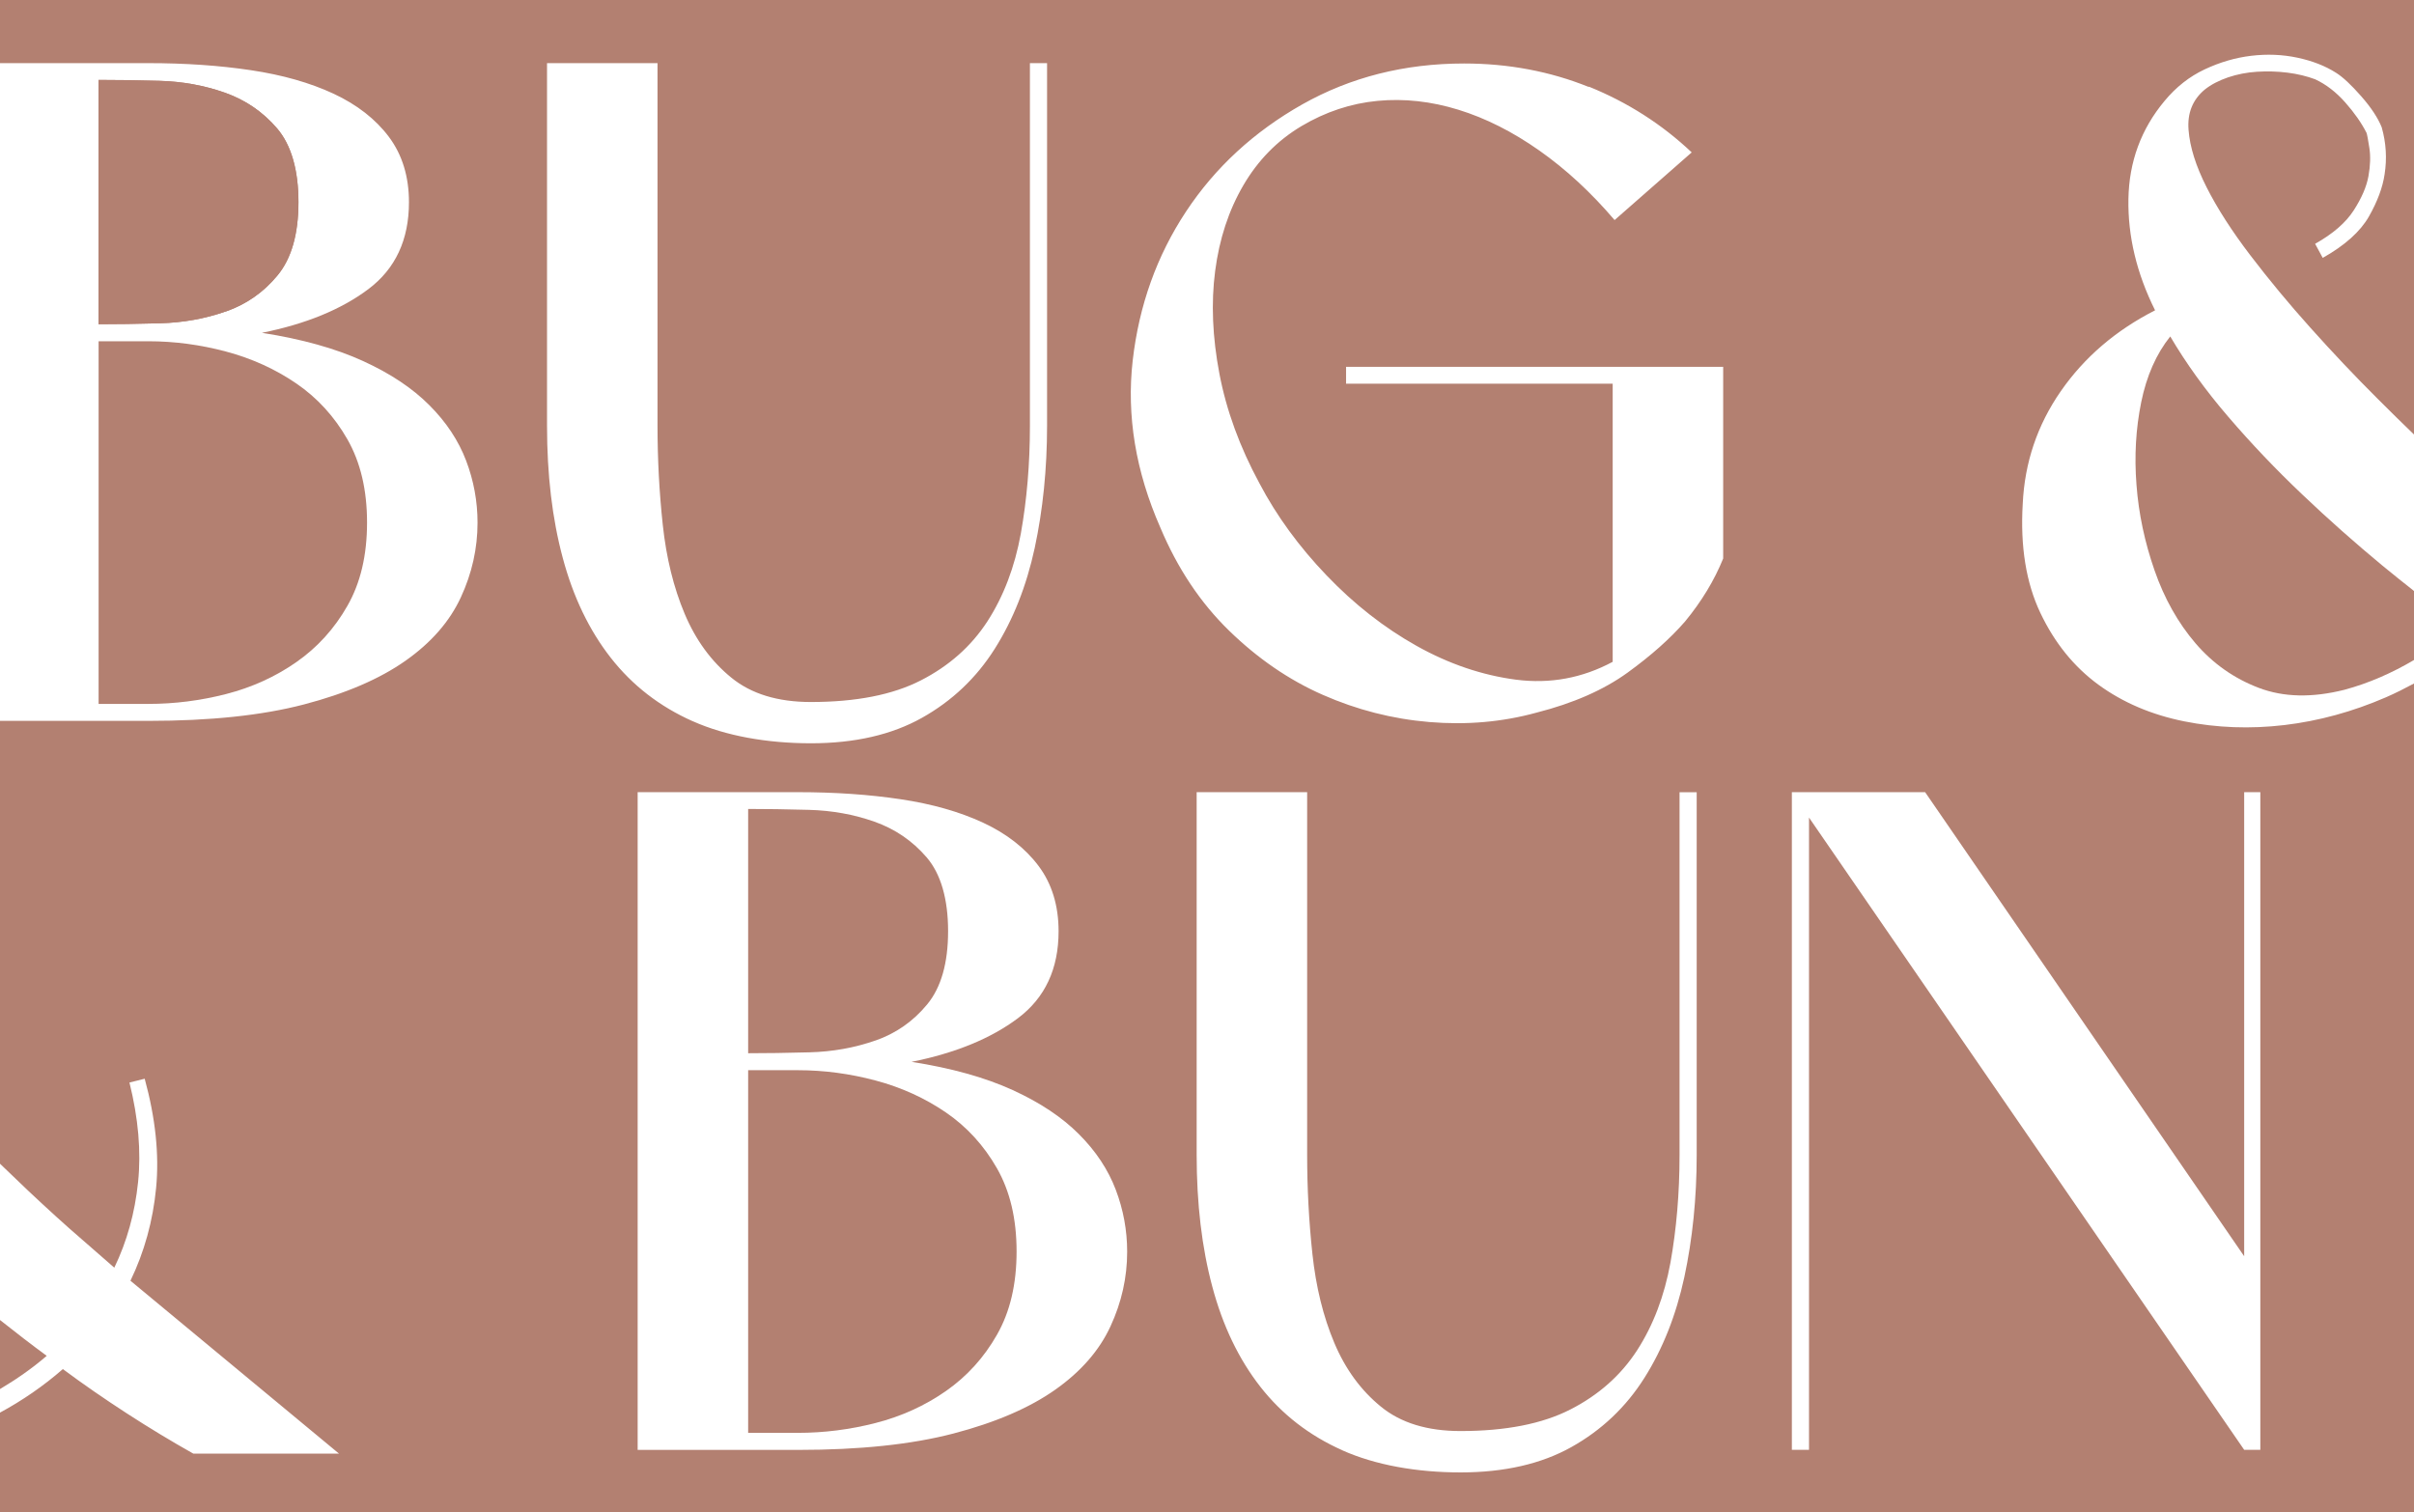
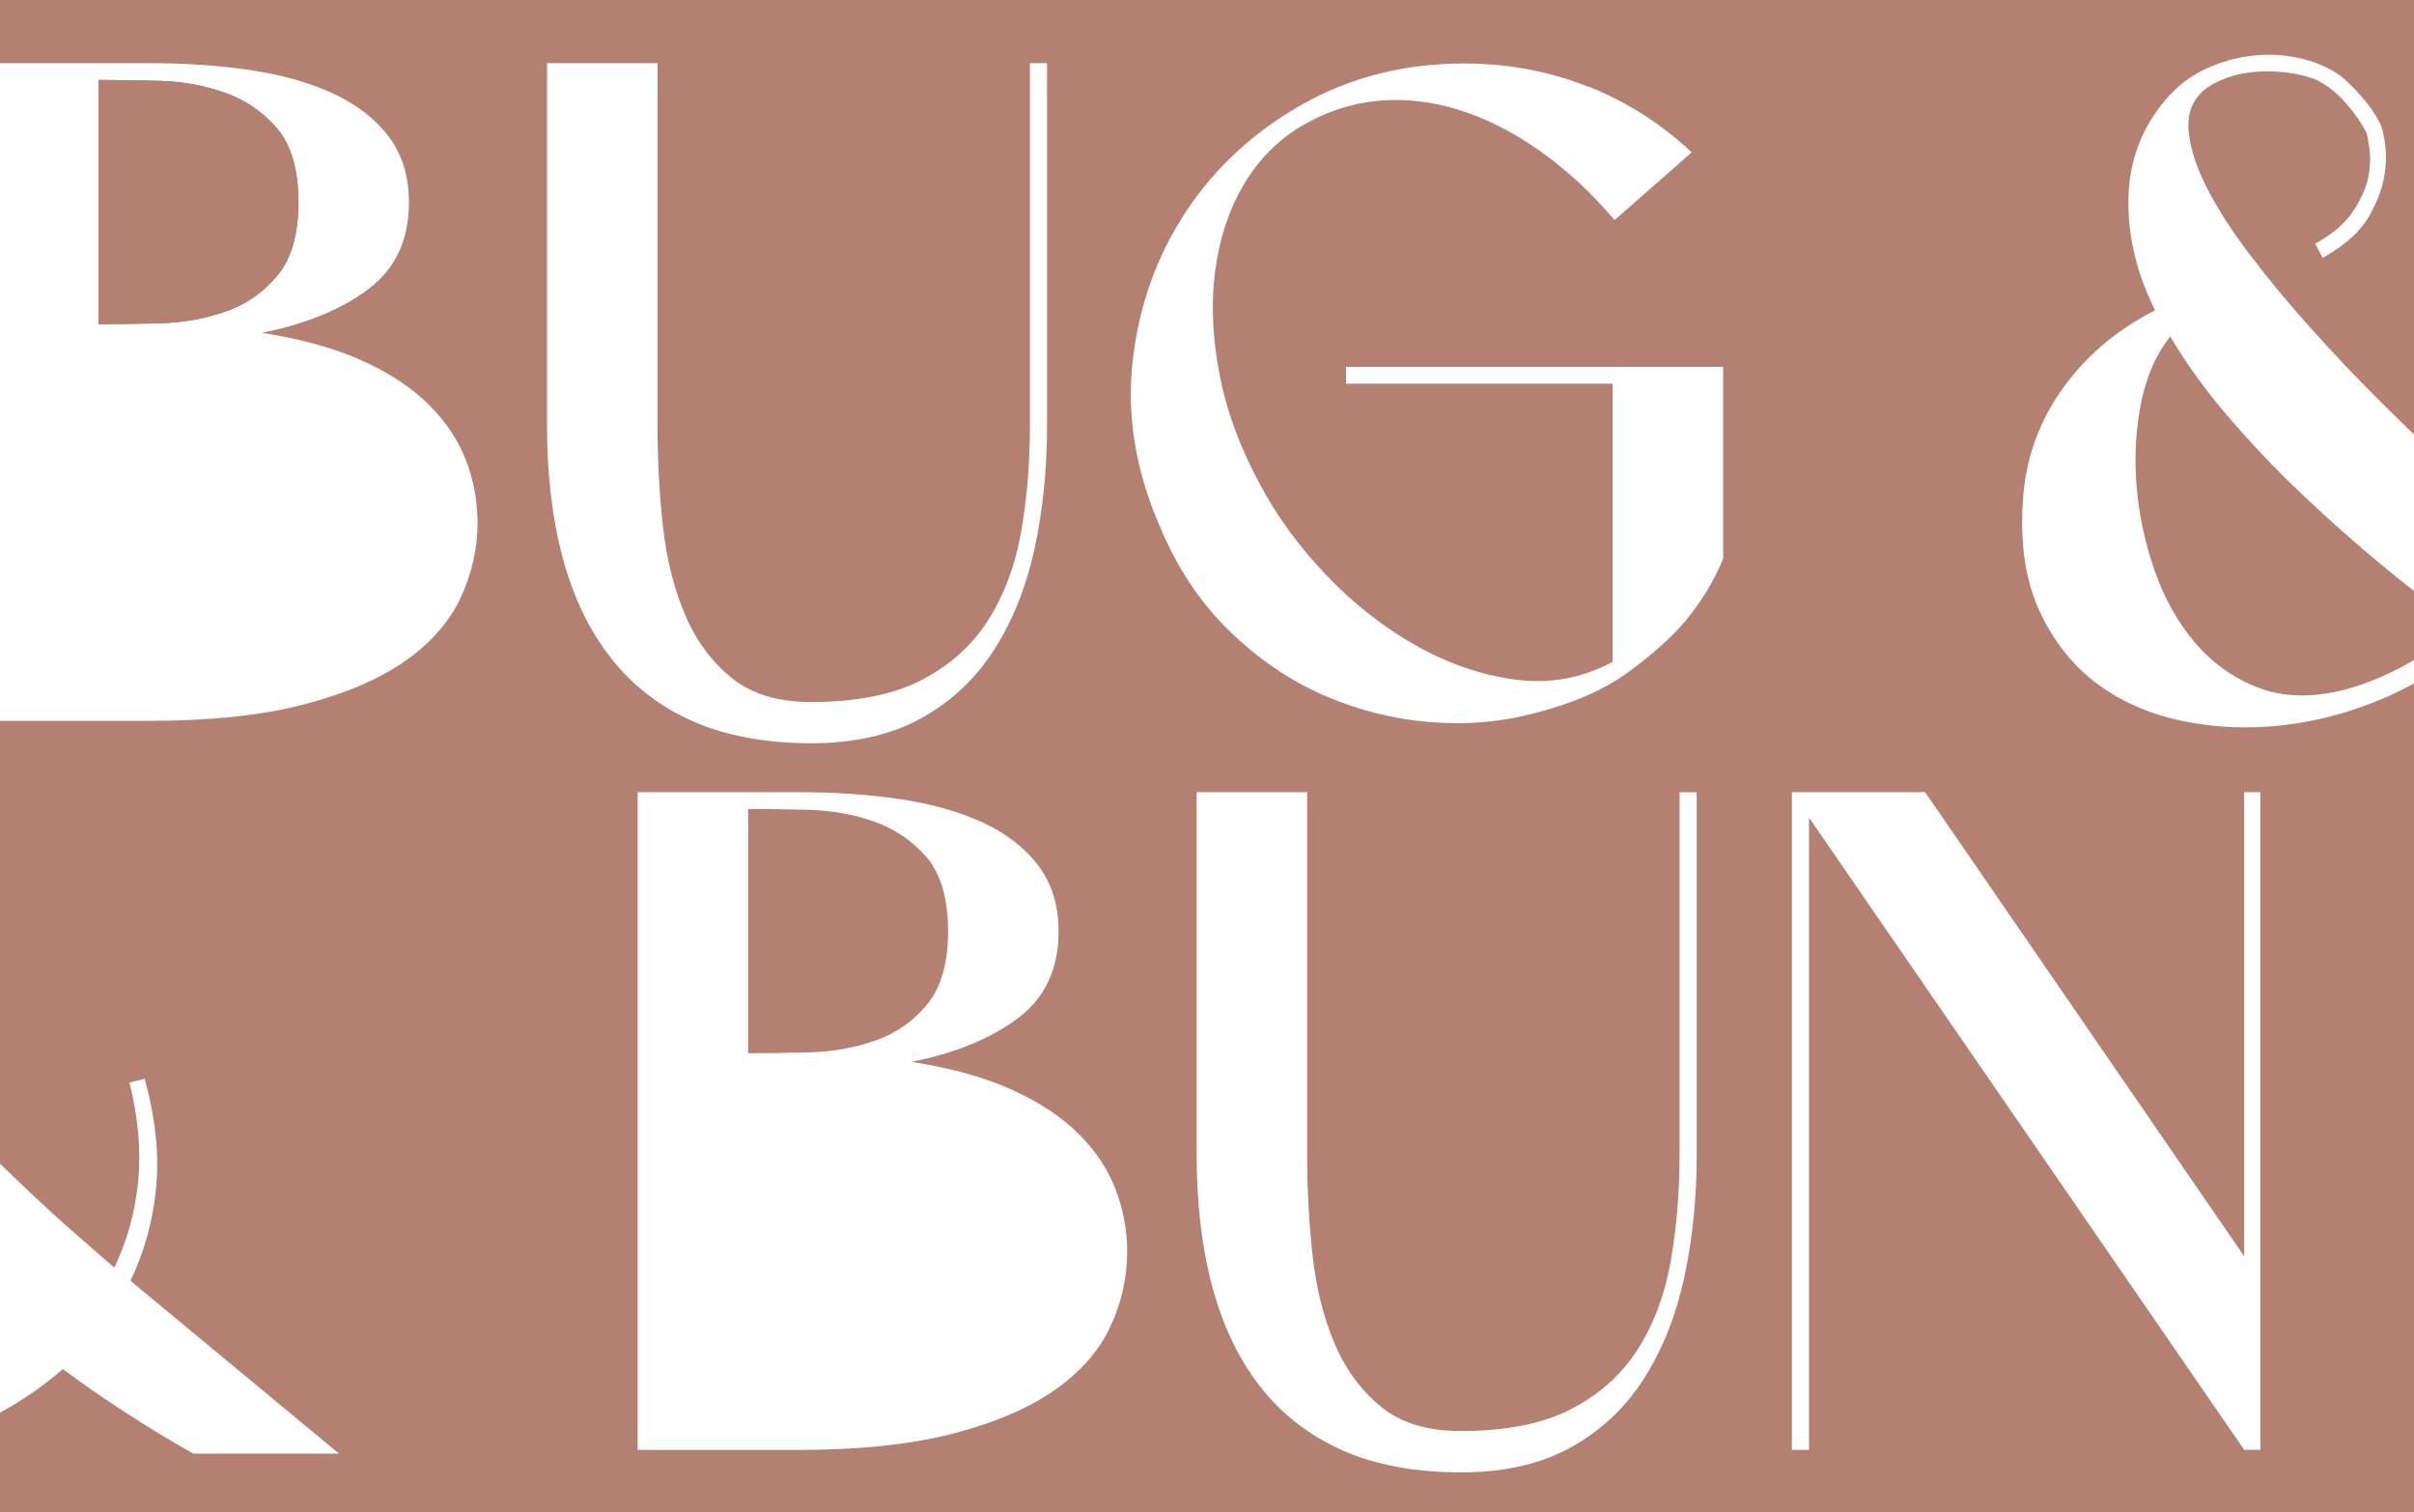
<svg xmlns="http://www.w3.org/2000/svg" viewBox="0 0 266.1 166.69" data-name="Layer 2" id="Layer_2">
  <defs>
    <style>
      .cls-1 {
        fill: #b38071;
      }
    </style>
  </defs>
  <g data-name="Layer 1" id="Layer_1-2">
    <g>
      <path d="M24.87,34.35c2.27-.79,4.18-2.12,5.72-3.99,1.54-1.86,2.31-4.56,2.31-8.08s-.79-6.3-2.36-8.13-3.5-3.14-5.77-3.94-4.67-1.23-7.19-1.3c-2.52-.07-4.76-.1-6.72-.1v26.93c1.96,0,4.21-.03,6.77-.1,2.55-.07,4.97-.5,7.24-1.3Z" class="cls-1" />
      <path d="M24.87,34.35c2.27-.79,4.18-2.12,5.72-3.99,1.54-1.86,2.31-4.56,2.31-8.08s-.79-6.3-2.36-8.13-3.5-3.14-5.77-3.94-4.67-1.23-7.19-1.3c-2.52-.07-4.76-.1-6.72-.1v26.93c1.96,0,4.21-.03,6.77-.1,2.55-.07,4.97-.5,7.24-1.3Z" class="cls-1" />
      <path d="M96.48,114.72c2.27-.79,4.18-2.12,5.72-3.99,1.54-1.86,2.31-4.56,2.31-8.08s-.79-6.3-2.36-8.13c-1.57-1.83-3.5-3.14-5.77-3.94s-4.67-1.23-7.19-1.3c-2.52-.07-4.76-.1-6.72-.1v26.93c1.96,0,4.21-.03,6.77-.1s4.97-.5,7.24-1.3Z" class="cls-1" />
-       <path d="M0,145.52v7.61c1.77-1.05,3.5-2.24,5.15-3.66-1.66-1.22-3.39-2.55-5.15-3.95Z" class="cls-1" />
      <path d="M266.1,75.35c-1.01.54-2.03,1.06-3.09,1.52-3.67,1.59-7.4,2.61-11.18,3.06s-7.47.31-11.07-.41c-3.61-.73-6.75-2.07-9.45-4.04-2.69-1.97-4.83-4.61-6.4-7.92-1.57-3.31-2.22-7.32-1.94-12.01.21-4.56,1.61-8.7,4.2-12.43s6.05-6.7,10.39-8.91c-2.03-4.07-3.01-8.16-2.94-12.27.07-4.11,1.4-7.72,3.99-10.82,1.26-1.52,2.73-2.68,4.41-3.47,1.68-.79,3.39-1.29,5.14-1.5,1.75-.21,3.44-.14,5.09.21,1.64.35,3.06.9,4.25,1.66.77.48,1.69,1.35,2.78,2.59s1.84,2.38,2.26,3.42c.49,1.73.59,3.45.32,5.18-.21,1.45-.79,3-1.73,4.66-.95,1.66-2.64,3.18-5.09,4.56l-.84-1.55c1.96-1.1,3.38-2.33,4.25-3.68.87-1.35,1.42-2.61,1.63-3.78.21-1.17.24-2.21.1-3.11-.14-.9-.24-1.45-.31-1.66-.56-1.1-1.35-2.23-2.36-3.37s-2.12-1.99-3.31-2.54c-.91-.34-1.93-.59-3.04-.73-1.12-.14-2.24-.17-3.36-.1-1.12.07-2.19.28-3.2.62-1.01.35-1.87.79-2.57,1.35-1.33,1.11-1.93,2.59-1.78,4.45.14,1.86.8,3.97,1.99,6.32,1.19,2.35,2.8,4.85,4.83,7.51,2.03,2.66,4.23,5.32,6.61,7.97,2.38,2.66,4.84,5.27,7.4,7.82,1.4,1.4,2.74,2.72,4.04,3.97V0H0v6.96h16.36c4.07,0,7.84.26,11.31.78,3.47.52,6.5,1.38,9.1,2.59,2.59,1.21,4.63,2.8,6.1,4.76,1.47,1.97,2.21,4.37,2.21,7.2,0,4.14-1.49,7.34-4.47,9.58-2.98,2.24-6.9,3.85-11.74,4.82,4.42.69,8.13,1.73,11.15,3.11,3.02,1.38,5.45,3,7.31,4.87,1.86,1.86,3.21,3.9,4.05,6.11.84,2.21,1.26,4.49,1.26,6.84,0,2.83-.61,5.58-1.84,8.23-1.23,2.66-3.26,4.99-6.1,6.99-2.84,2-6.57,3.61-11.2,4.82-4.63,1.21-10.34,1.81-17.14,1.81H0v48.82c1.07,1.03,2.11,2.03,3.1,2.97,2.2,2.07,4.16,3.85,5.88,5.33,1.71,1.49,2.92,2.54,3.62,3.16,1.4-2.9,2.27-6.04,2.62-9.43.35-3.38.03-7.04-.95-10.98l1.68-.42c1.19,4.35,1.61,8.36,1.26,12.02-.35,3.66-1.3,7.08-2.83,10.25l22.99,19.06h-16.06c-2.45-1.38-4.9-2.86-7.35-4.45-2.45-1.59-4.8-3.21-7.03-4.87-2.14,1.87-4.46,3.46-6.93,4.8v10.97h266.1v-91.34ZM212.21,87.33l35.17,51.16v-51.16h1.78v72.5h-1.78l-47.97-69.7v69.7h-1.89v-72.5h14.7ZM175.14,9.55c4.27,1.73,8.05,4.14,11.34,7.25l-8.5,7.46c-2.59-3.04-5.35-5.59-8.29-7.66s-5.91-3.57-8.92-4.5c-3.01-.93-5.98-1.26-8.92-.98-2.94.28-5.74,1.21-8.4,2.79-2.66,1.59-4.79,3.77-6.4,6.53-1.61,2.76-2.64,5.9-3.1,9.43-.46,3.52-.3,7.3.47,11.34.77,4.04,2.24,8.06,4.41,12.07,1.89,3.59,4.36,6.98,7.4,10.15,3.04,3.18,6.35,5.77,9.92,7.77,3.57,2,7.23,3.24,10.97,3.73,3.74.48,7.3-.17,10.65-1.97v-30.66h-29.39v-1.86h41.57v21.13c-.98,2.42-2.38,4.73-4.2,6.94-1.61,1.86-3.73,3.75-6.35,5.65-2.63,1.9-5.97,3.37-10.02,4.4-3.78,1.04-7.72,1.38-11.81,1.04-4.09-.34-8.01-1.35-11.76-3s-7.19-4.02-10.34-7.09c-3.15-3.07-5.67-6.85-7.56-11.34-2.73-6.21-3.74-12.36-3.05-18.43.7-6.08,2.66-11.55,5.88-16.42s7.49-8.8,12.81-11.81c5.32-3,11.27-4.51,17.84-4.51,4.9,0,9.48.87,13.75,2.59ZM76.36,79.51c-3.64-1.62-6.65-3.95-9.03-6.99-2.38-3.04-4.15-6.72-5.3-11.03-1.16-4.31-1.73-9.17-1.73-14.55V6.96h12.18v39.98c0,3.66.19,7.3.58,10.93s1.19,6.89,2.41,9.79c1.22,2.9,2.94,5.25,5.14,7.04,2.2,1.8,5.13,2.69,8.77,2.69,4.97,0,9.01-.79,12.12-2.38,3.11-1.59,5.56-3.76,7.35-6.52,1.78-2.76,3.01-5.99,3.68-9.68.66-3.69,1-7.65,1-11.86V6.96h1.89v39.98c0,4.76-.46,9.25-1.36,13.46-.91,4.21-2.38,7.92-4.41,11.13-2.03,3.21-4.71,5.75-8.03,7.61-3.32,1.86-7.4,2.8-12.23,2.8s-9.38-.81-13.02-2.43ZM70.29,159.83v-72.5h17.68c4.07,0,7.84.26,11.31.78,3.47.52,6.5,1.38,9.1,2.59,2.59,1.21,4.63,2.8,6.1,4.76s2.21,4.37,2.21,7.2c0,4.14-1.49,7.34-4.47,9.58-2.98,2.24-6.9,3.85-11.74,4.82,4.42.69,8.13,1.73,11.15,3.11,3.02,1.38,5.45,3,7.31,4.87,1.86,1.86,3.21,3.9,4.05,6.11.84,2.21,1.26,4.49,1.26,6.84,0,2.83-.61,5.58-1.84,8.23-1.23,2.66-3.26,4.99-6.1,6.99-2.84,2-6.57,3.61-11.2,4.82-4.63,1.21-10.34,1.81-17.14,1.81h-17.67ZM147.97,159.88c-3.64-1.62-6.65-3.95-9.03-6.99-2.38-3.04-4.15-6.72-5.3-11.03-1.16-4.31-1.73-9.17-1.73-14.55v-39.98h12.18v39.98c0,3.66.19,7.3.58,10.93s1.19,6.89,2.41,9.79,2.94,5.25,5.14,7.04c2.2,1.8,5.13,2.69,8.77,2.69,4.97,0,9.01-.79,12.12-2.38,3.11-1.59,5.56-3.76,7.35-6.52,1.78-2.76,3.01-5.99,3.68-9.68.66-3.69,1-7.65,1-11.86v-39.98h1.89v39.98c0,4.76-.46,9.25-1.36,13.46-.91,4.21-2.38,7.92-4.41,11.13-2.03,3.21-4.71,5.75-8.03,7.61-3.32,1.86-7.4,2.8-12.23,2.8s-9.38-.81-13.02-2.43Z" class="cls-1" />
-       <path d="M104.27,153.35c2.32-1.62,4.2-3.69,5.63-6.21,1.44-2.52,2.16-5.57,2.16-9.17s-.72-6.64-2.16-9.17c-1.44-2.52-3.32-4.58-5.63-6.16-2.32-1.59-4.9-2.76-7.74-3.52-2.84-.76-5.71-1.14-8.58-1.14h-5.48v39.98h5.48c2.88,0,5.74-.36,8.58-1.09,2.84-.73,5.42-1.9,7.74-3.52Z" class="cls-1" />
      <path d="M253.77,54.5c-2.91-2.76-5.62-5.61-8.14-8.55-2.52-2.93-4.65-5.89-6.4-8.86-1.54,1.93-2.61,4.35-3.2,7.25s-.77,5.94-.52,9.12c.24,3.18.91,6.32,1.99,9.42,1.08,3.11,2.59,5.78,4.51,8.03,1.93,2.25,4.25,3.88,6.98,4.92s5.88,1.11,9.45.21c2.67-.72,5.22-1.84,7.66-3.28v-7.61c-1.14-.9-2.28-1.81-3.46-2.78-3.01-2.49-5.97-5.11-8.87-7.87Z" class="cls-1" />
-       <path d="M32.67,72.99c2.32-1.62,4.2-3.69,5.63-6.21,1.44-2.52,2.16-5.57,2.16-9.17s-.72-6.64-2.16-9.17c-1.44-2.52-3.32-4.58-5.63-6.16-2.32-1.59-4.9-2.76-7.74-3.52s-5.71-1.14-8.58-1.14h-5.48v39.98h5.48c2.88,0,5.74-.36,8.58-1.09,2.84-.73,5.42-1.9,7.74-3.52Z" class="cls-1" />
    </g>
  </g>
</svg>